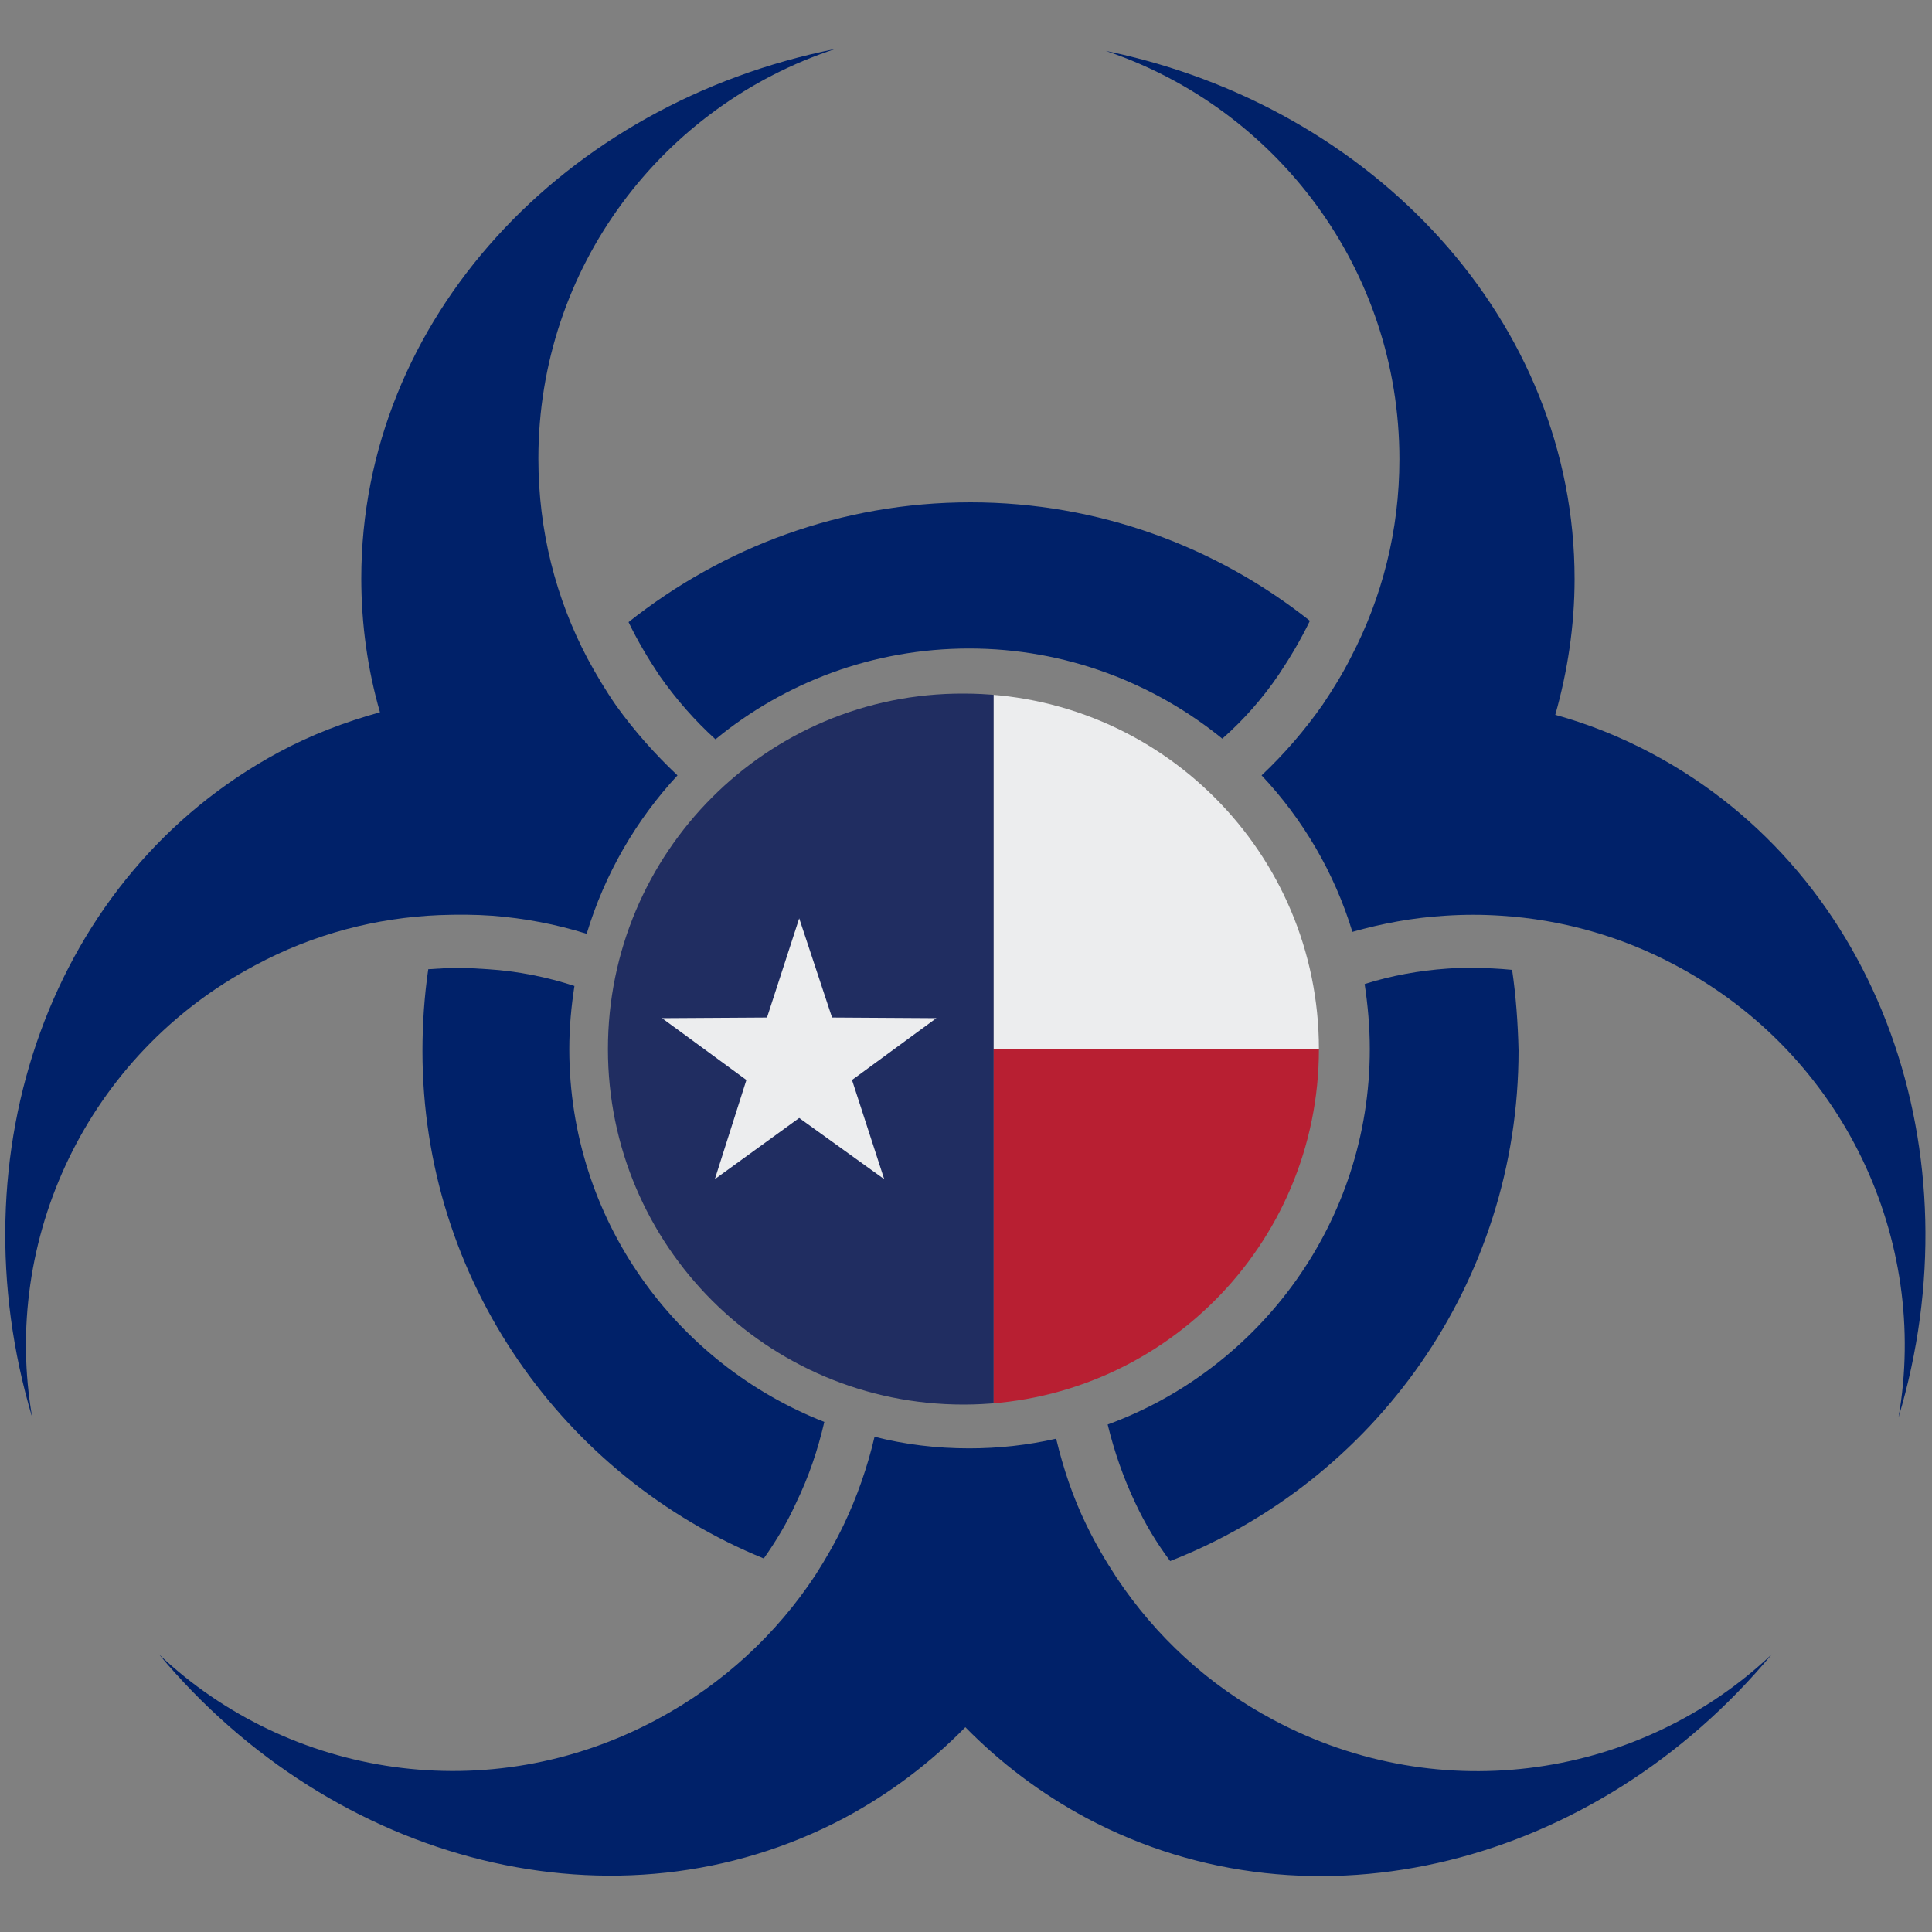
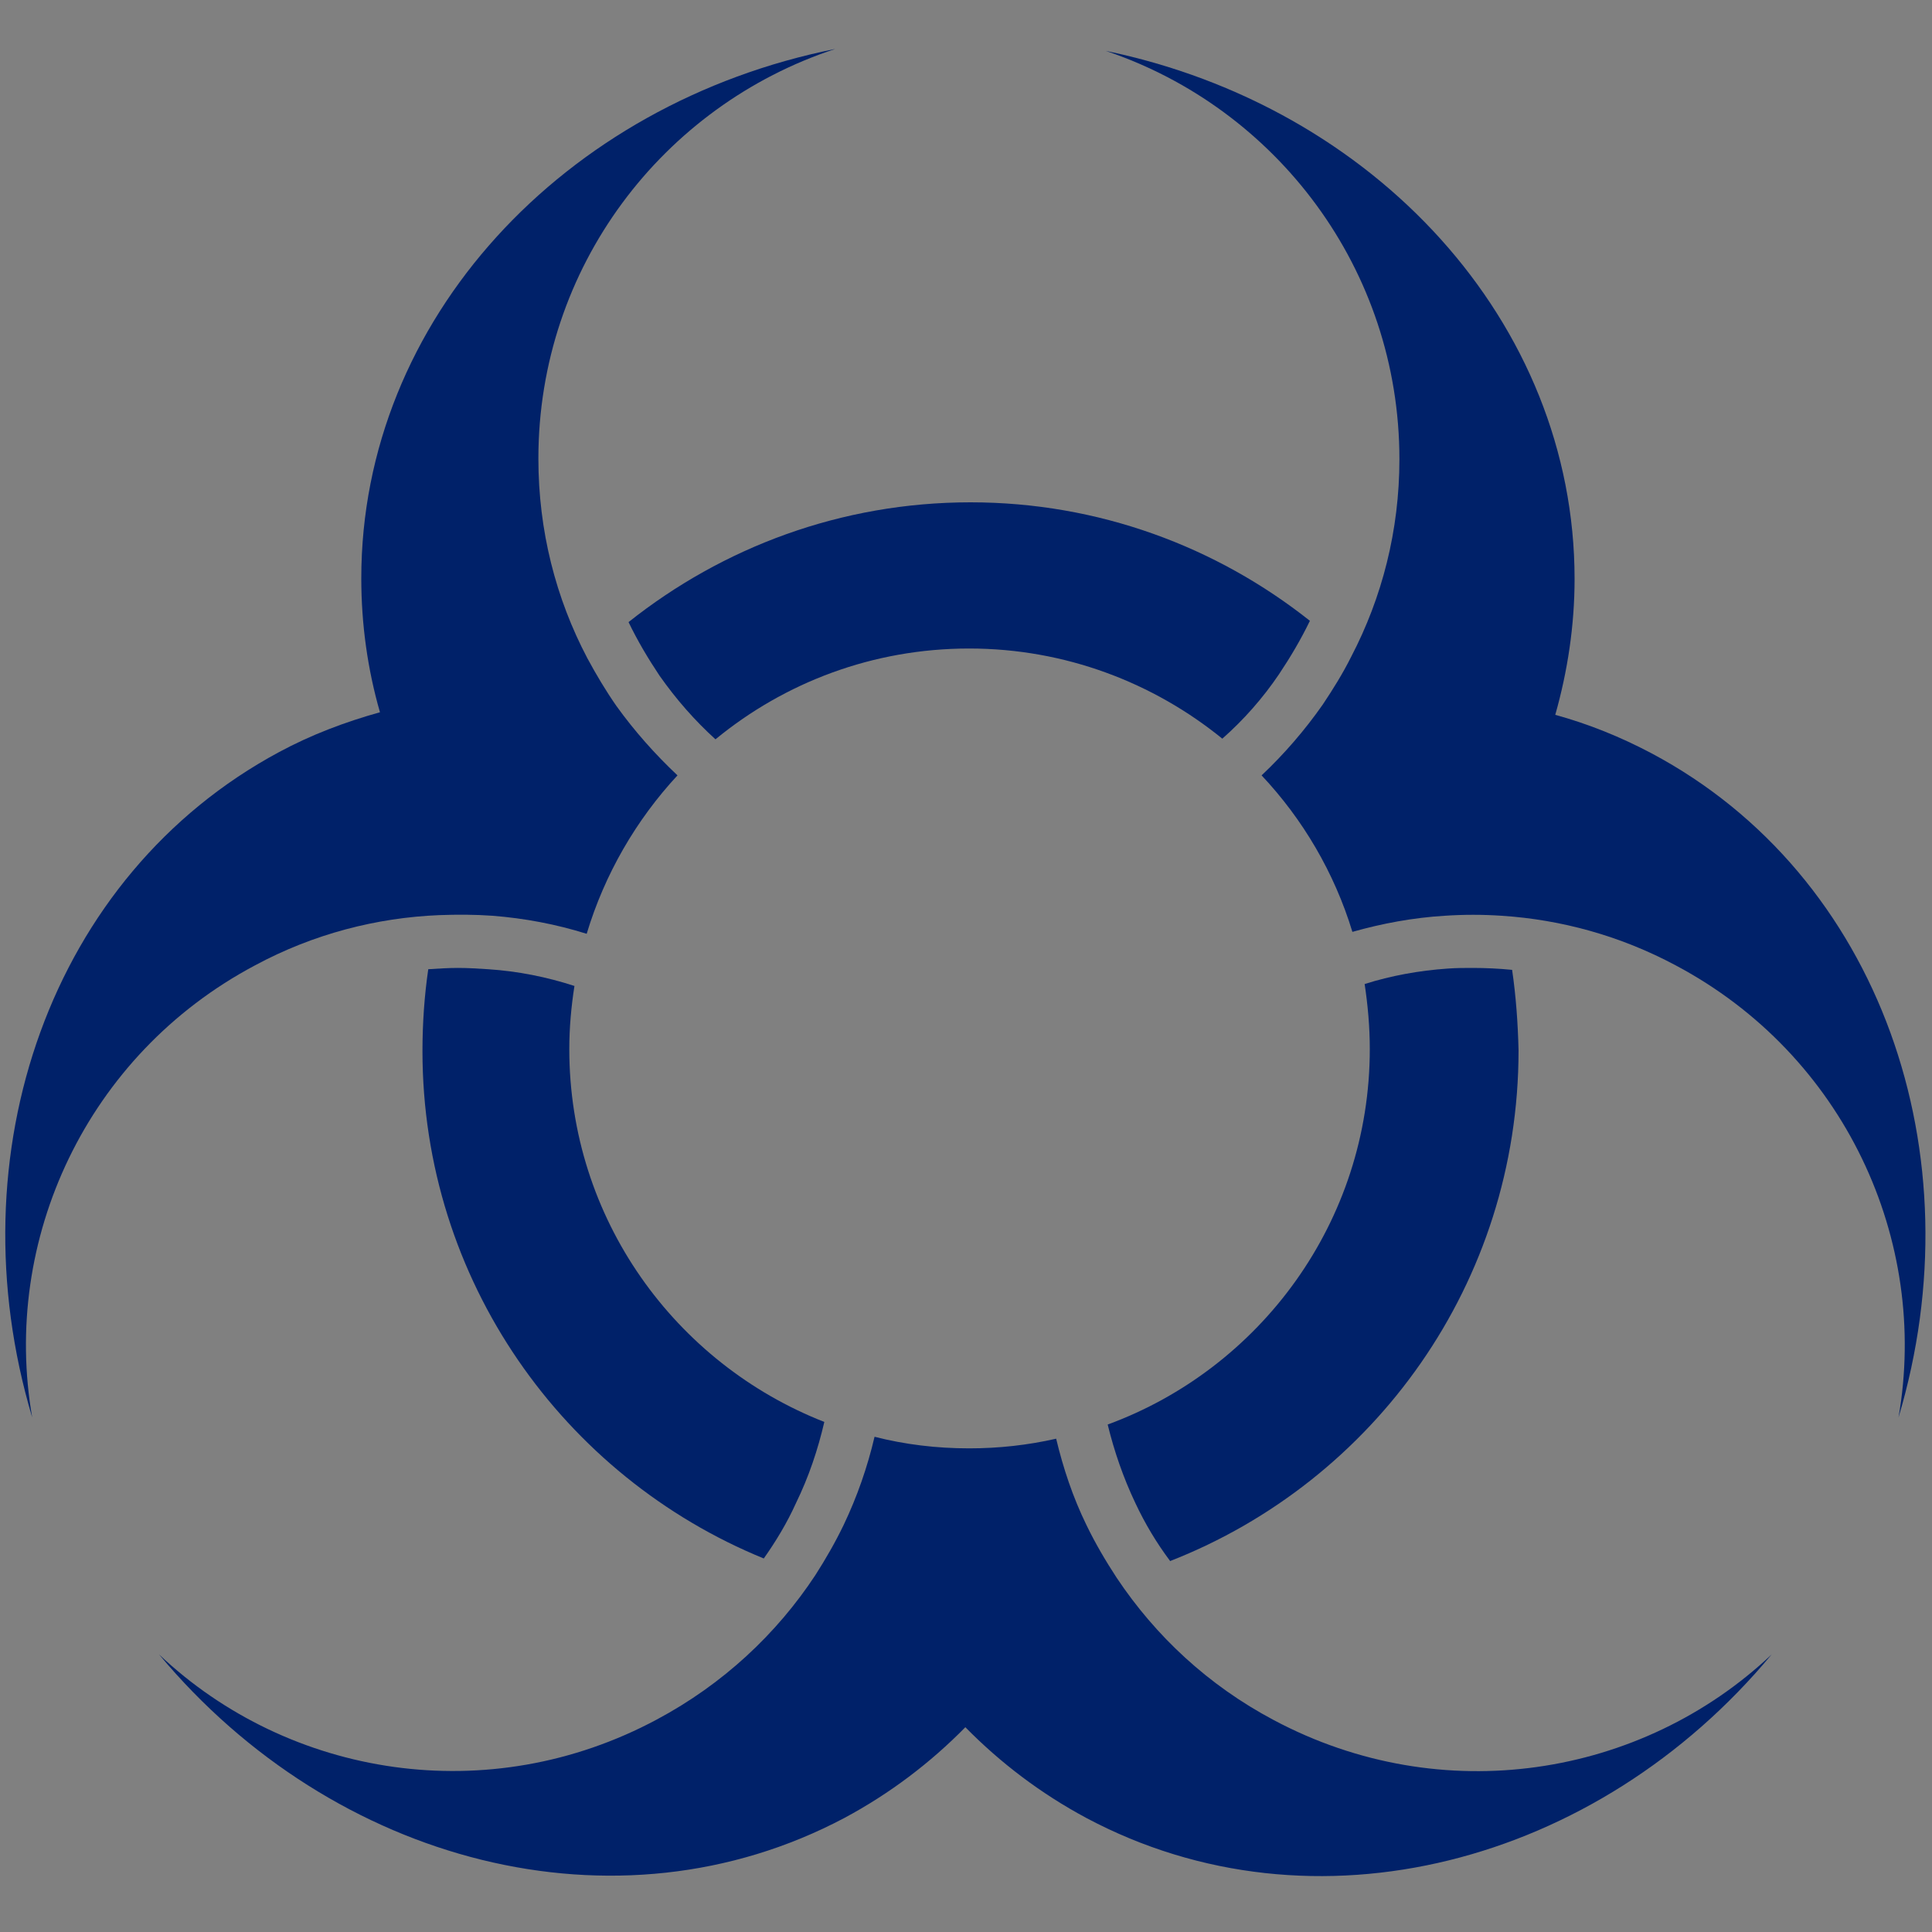
<svg xmlns="http://www.w3.org/2000/svg" xmlns:xlink="http://www.w3.org/1999/xlink" version="1.1" id="Layer_1" x="0px" y="0px" viewBox="0 0 300 300" style="enable-background:new 0 0 300 300;" xml:space="preserve">
  <rect x="0" y="0" width="300" height="300" fill="#808080" stroke="none" />
  <style type="text/css">
	.st0{fill:#002169;}
	.st1{clip-path:url(#SVGID_2_);fill:#202D61;}
	.st2{clip-path:url(#SVGID_2_);fill:#B81F32;}
	.st3{clip-path:url(#SVGID_2_);fill:#ECEDEE;}
</style>
  <path class="st0" d="M234.8,150.6c-2-0.2-4.1-0.3-6.1-0.3c-1.3,0-2.6,0-3.9,0.1c-4.4,0.3-8.8,1.1-12.9,2.4c0.5,3.3,0.8,6.7,0.8,10.1  c0,26.8-17,49.6-40.7,58.3c1,4.1,2.4,8.2,4.3,12.2c1.5,3.2,3.3,6.2,5.4,9c31.7-12.4,54.1-43.2,54.1-79.3  C235.7,158.9,235.4,154.7,234.8,150.6" />
  <path class="st0" d="M88.4,162.9c0-3.3,0.3-6.6,0.8-9.8c-4.3-1.4-8.8-2.3-13.4-2.6c-1.6-0.1-3.1-0.2-4.7-0.2c-1.5,0-3.1,0.1-4.6,0.2  c-0.6,4.1-0.9,8.4-0.9,12.7c0,35.6,21.9,66.1,53,78.8c1.9-2.7,3.6-5.5,5-8.6c2-4.1,3.4-8.3,4.4-12.6  C104.8,211.7,88.4,189.2,88.4,162.9" />
  <path class="st0" d="M198.6,104.7c1.8-2.7,3.4-5.4,4.8-8.3C188.9,84.9,170.6,78,150.7,78c-20.1,0-38.5,7-53.1,18.6  c1.4,2.9,3,5.6,4.8,8.3c2.6,3.7,5.5,7,8.7,9.9c10.7-8.8,24.4-14.1,39.4-14.1c14.9,0,28.6,5.3,39.3,14  C193.1,111.8,196.1,108.4,198.6,104.7" />
  <path class="st0" d="M256.5,117c-4.9-2.6-9.9-4.6-15-6c1.9-6.7,3-13.8,3-21.1c0-39.9-31.1-73.4-72.8-82  c26.5,8.9,45.6,33.9,45.6,63.4c0,11.1-2.7,21.5-7.5,30.7c-1.3,2.6-2.8,5-4.4,7.4c-2.8,4-6,7.7-9.5,11c6.4,6.8,11.3,15.1,14.1,24.3  c4.6-1.3,9.4-2.2,14.3-2.5c3-0.2,5.9-0.2,8.9,0c9.2,0.6,18.4,3.1,27,7.7c26.2,13.9,39.4,42.7,34.6,70.2  C307,179.3,292,135.9,256.5,117" />
  <path class="st0" d="M39.6,149.9c9.1-4.9,18.9-7.4,28.6-7.8c2.8-0.1,5.5-0.1,8.3,0.1c5,0.4,9.8,1.3,14.6,2.8  c2.8-9.3,7.7-17.7,14.1-24.6c-3.5-3.3-6.7-6.9-9.5-10.8c-1.6-2.3-3.1-4.8-4.5-7.4c-4.9-9.3-7.6-19.8-7.6-31  c0-29.7,19.3-54.8,46.1-63.6c-42.1,8.4-73.6,42-73.6,82.2c0,7.2,1,14.2,2.9,20.8c-5.4,1.5-10.7,3.5-15.7,6.2  C7.8,135.9-7.2,179.2,5,220.1C0.2,192.6,13.4,163.8,39.6,149.9" />
  <path class="st0" d="M197.8,267.1c-10.2-5.4-18.4-13.1-24.4-22.1c-1.7-2.6-3.3-5.3-4.7-8.2c-2.1-4.3-3.6-8.8-4.7-13.4  c-4.4,1-8.9,1.5-13.5,1.5c-5.1,0-10-0.6-14.7-1.8c-1.1,4.7-2.7,9.3-4.8,13.7c-1.3,2.7-2.8,5.3-4.4,7.8c-6,9.1-14.3,16.9-24.6,22.4  C75.9,281,44.9,276,24.7,256.9c27.1,32.5,71.1,44.1,106.4,25.4c7.1-3.8,13.4-8.6,18.8-14.1c5.4,5.5,11.7,10.3,18.8,14.1  c35.3,18.8,79.3,7.2,106.4-25.4C254.9,276,223.9,281,197.8,267.1" />
  <g>
    <defs>
-       <path id="SVGID_1_" d="M94.4,162.9c0,30.5,24.7,55.2,55.2,55.2c30.5,0,55.2-24.7,55.2-55.2c0-30.5-24.7-55.2-55.2-55.2    C119.1,107.6,94.4,132.4,94.4,162.9" />
+       <path id="SVGID_1_" d="M94.4,162.9c30.5,0,55.2-24.7,55.2-55.2c0-30.5-24.7-55.2-55.2-55.2    C119.1,107.6,94.4,132.4,94.4,162.9" />
    </defs>
    <clipPath id="SVGID_2_">
      <use xlink:href="#SVGID_1_" style="overflow:visible;" />
    </clipPath>
-     <path class="st1" d="M154.3,102.5v120.7h-43.9c-9.1,0-16.5-7.4-16.5-16.5V119c0-9.1,7.4-16.5,16.5-16.5H154.3z" />
    <path class="st2" d="M275,162.9v43.9c0,9.1-7.4,16.5-16.5,16.5H154.3v-60.4H275z" />
    <path class="st3" d="M275,119v43.9H154.3v-60.4h104.3C267.6,102.5,275,109.9,275,119" />
-     <polygon class="st3" points="124.1,142.6 129.2,158 145.4,158.1 132.3,167.7 137.3,183.1 124.1,173.6 111,183.1 115.9,167.7    102.8,158.1 119.1,158  " />
  </g>
</svg>